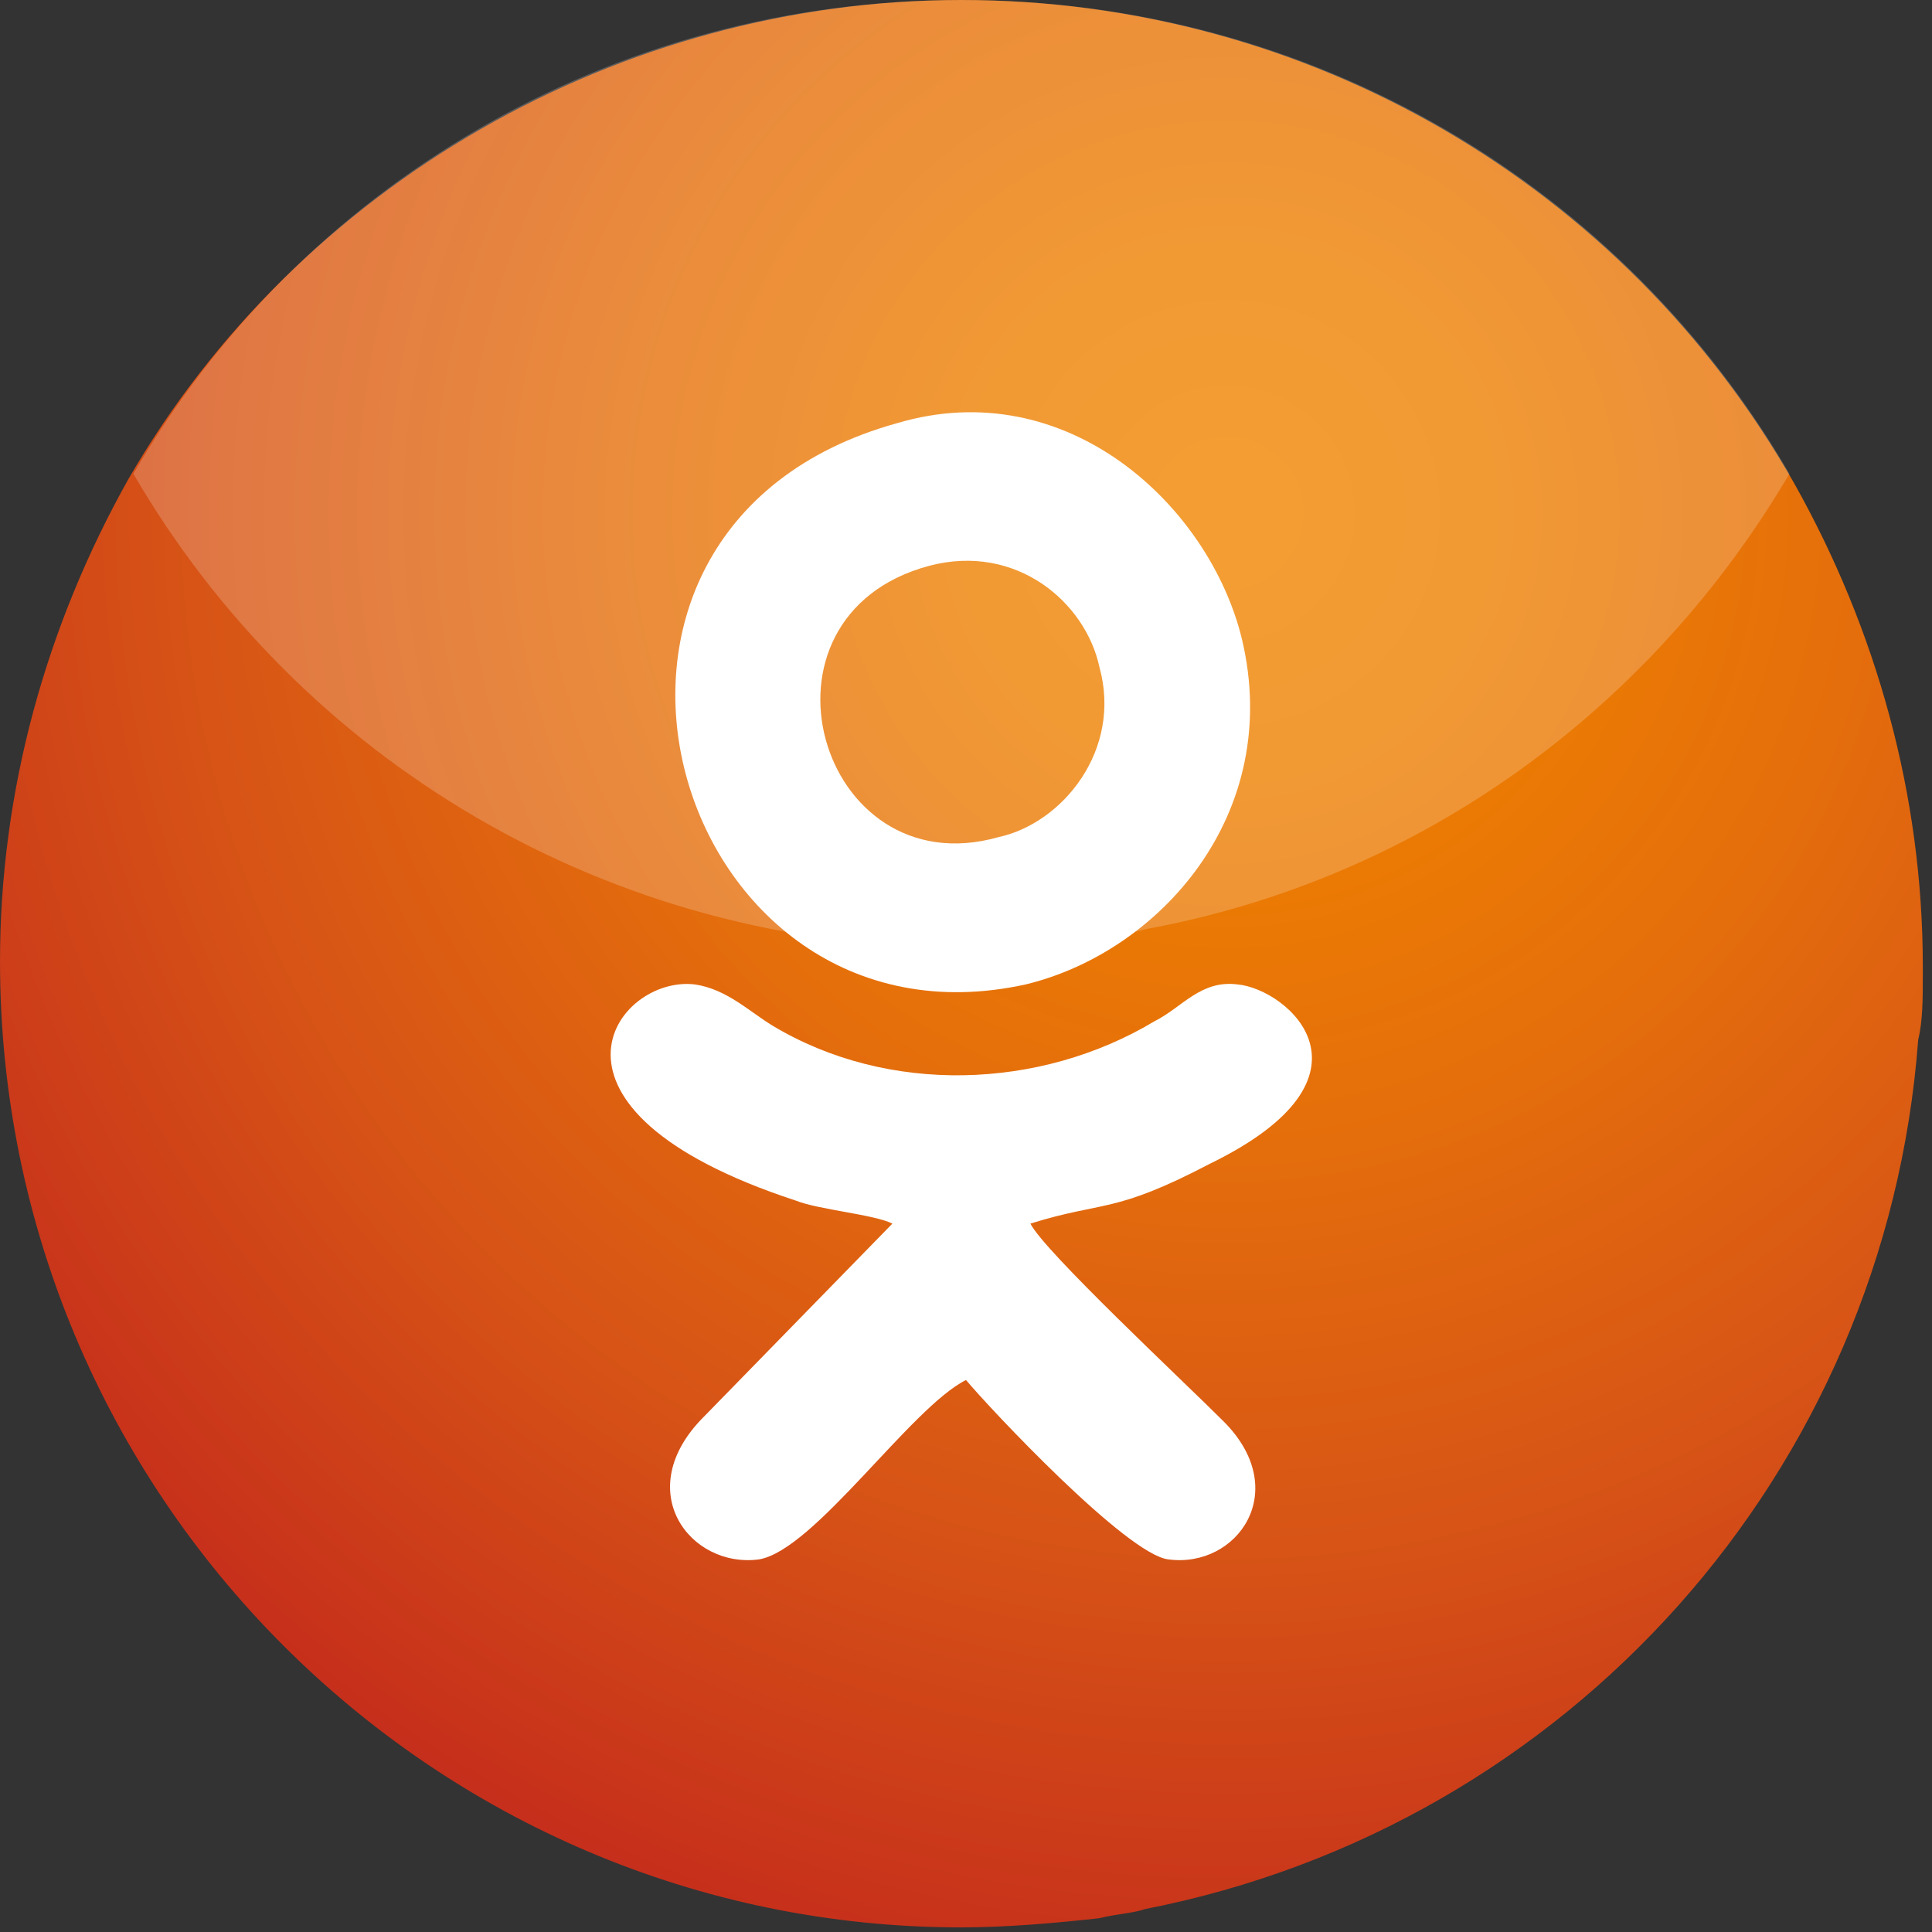
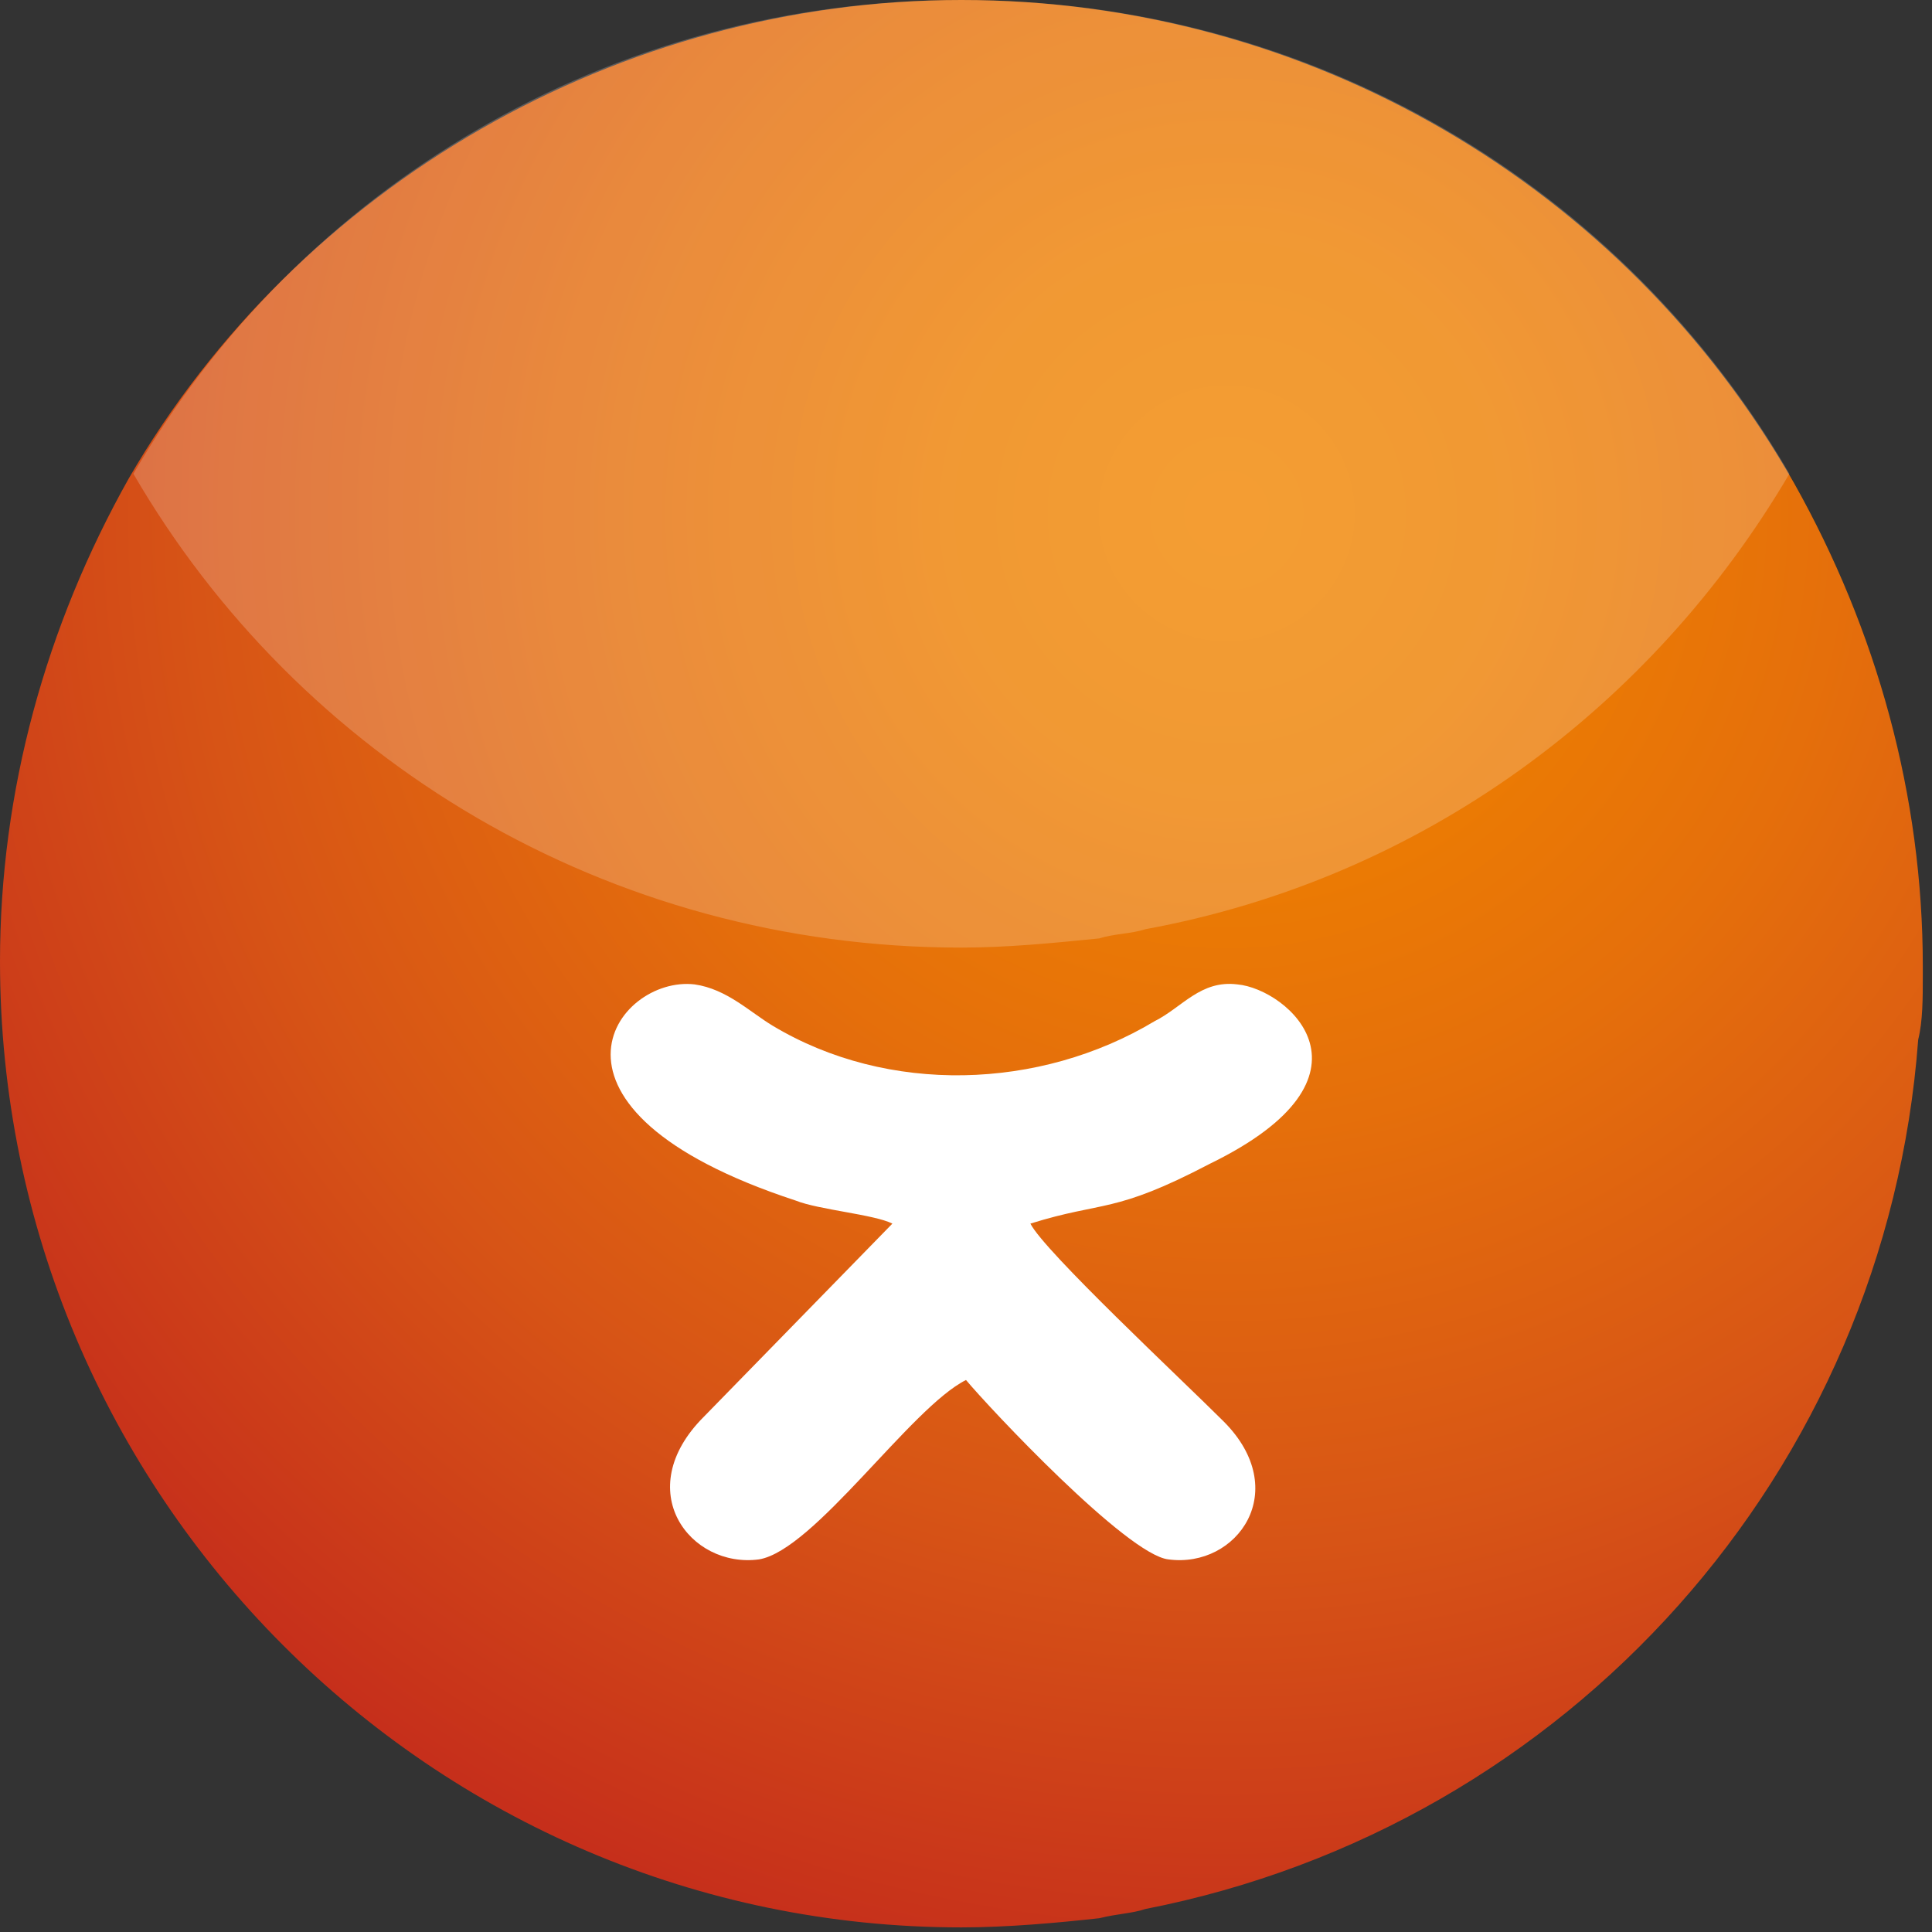
<svg xmlns="http://www.w3.org/2000/svg" version="1.1" id="Слой_1" x="0px" y="0px" viewBox="0 0 42 42" style="enable-background:new 0 0 42 42;" xml:space="preserve">
  <rect x="0" y="0" width="42" height="42" fill="#333333" stroke="none" />
  <style type="text/css">
	.st0{fill:url(#SVGID_1_);}
	.st1{opacity:0.2;fill:url(#SVGID_2_);enable-background:new    ;}
	.st2{fill:#FFFFFF;}
</style>
  <g>
    <radialGradient id="SVGID_1_" cx="26.668" cy="-15.486" r="32.161" gradientTransform="matrix(1 0 0 1 0 26.646)" gradientUnits="userSpaceOnUse">
      <stop offset="0" style="stop-color:#F18500" />
      <stop offset="0.173" style="stop-color:#EE8000" />
      <stop offset="0.415" style="stop-color:#E56F0B" />
      <stop offset="0.698" style="stop-color:#D75416" />
      <stop offset="1" style="stop-color:#C62F1B" />
    </radialGradient>
    <path class="st0" d="M20.9,41.9C9.4,41.9,0,32.5,0,20.9c0-3.7,1-7.3,2.8-10.5C6.5,4,13.5,0,20.9,0C28.4,0,35.3,4,39,10.5   c1.8,3.2,2.8,6.8,2.8,10.5v0.2c0,0.5,0,1-0.1,1.4C41,32,34.1,39.7,24.9,41.5c-0.3,0.1-0.6,0.1-1,0.2C23,41.8,21.9,41.9,20.9,41.9z" />
    <radialGradient id="SVGID_2_" cx="20.795" cy="-6.373" r="20.635" gradientTransform="matrix(1.006 0 0 1 -0.141 26.646)" gradientUnits="userSpaceOnUse">
      <stop offset="0" style="stop-color:#FFFFFF" />
      <stop offset="1" style="stop-color:#FFFFFF" />
    </radialGradient>
    <path class="st1" d="M38.9,10.3c-3,5.1-8,8.8-14,9.9c-0.3,0.1-0.7,0.1-1,0.2c-1,0.1-2,0.2-3,0.2c-7.7,0-14.4-4.1-18-10.3   C6.5,4.1,13.2,0,20.9,0S35.3,4.1,38.9,10.3z" />
  </g>
  <g>
-     <path class="st2" d="M22.3,21.4c2.9-0.7,5.6-3.7,4.7-7.5c-0.7-2.9-3.8-5.8-7.5-4.7C11.2,11.5,14.6,23.1,22.3,21.4z M20.2,12.3   c1.9-0.5,3.4,0.8,3.7,2.2c0.5,1.8-0.8,3.4-2.2,3.7C17.8,19.3,16.1,13.4,20.2,12.3z" />
    <path class="st2" d="M26.9,21.4c-0.8-0.1-1.2,0.5-1.8,0.8c-2.5,1.5-5.8,1.6-8.3,0.1c-0.5-0.3-1-0.8-1.7-0.9   c-1.7-0.2-3.9,2.7,2.2,4.7c0.5,0.2,1.7,0.3,2.1,0.5l-4.1,4.2c-1.6,1.6-0.3,3.3,1.2,3.1c1.2-0.2,3.3-3.3,4.5-3.9   c0.5,0.6,3.5,3.8,4.4,3.9c1.5,0.2,2.7-1.5,1.2-3c-0.9-0.9-3.9-3.7-4.2-4.3c1.6-0.5,1.8-0.2,3.9-1.3C30.2,23.4,28,21.5,26.9,21.4z" />
  </g>
</svg>